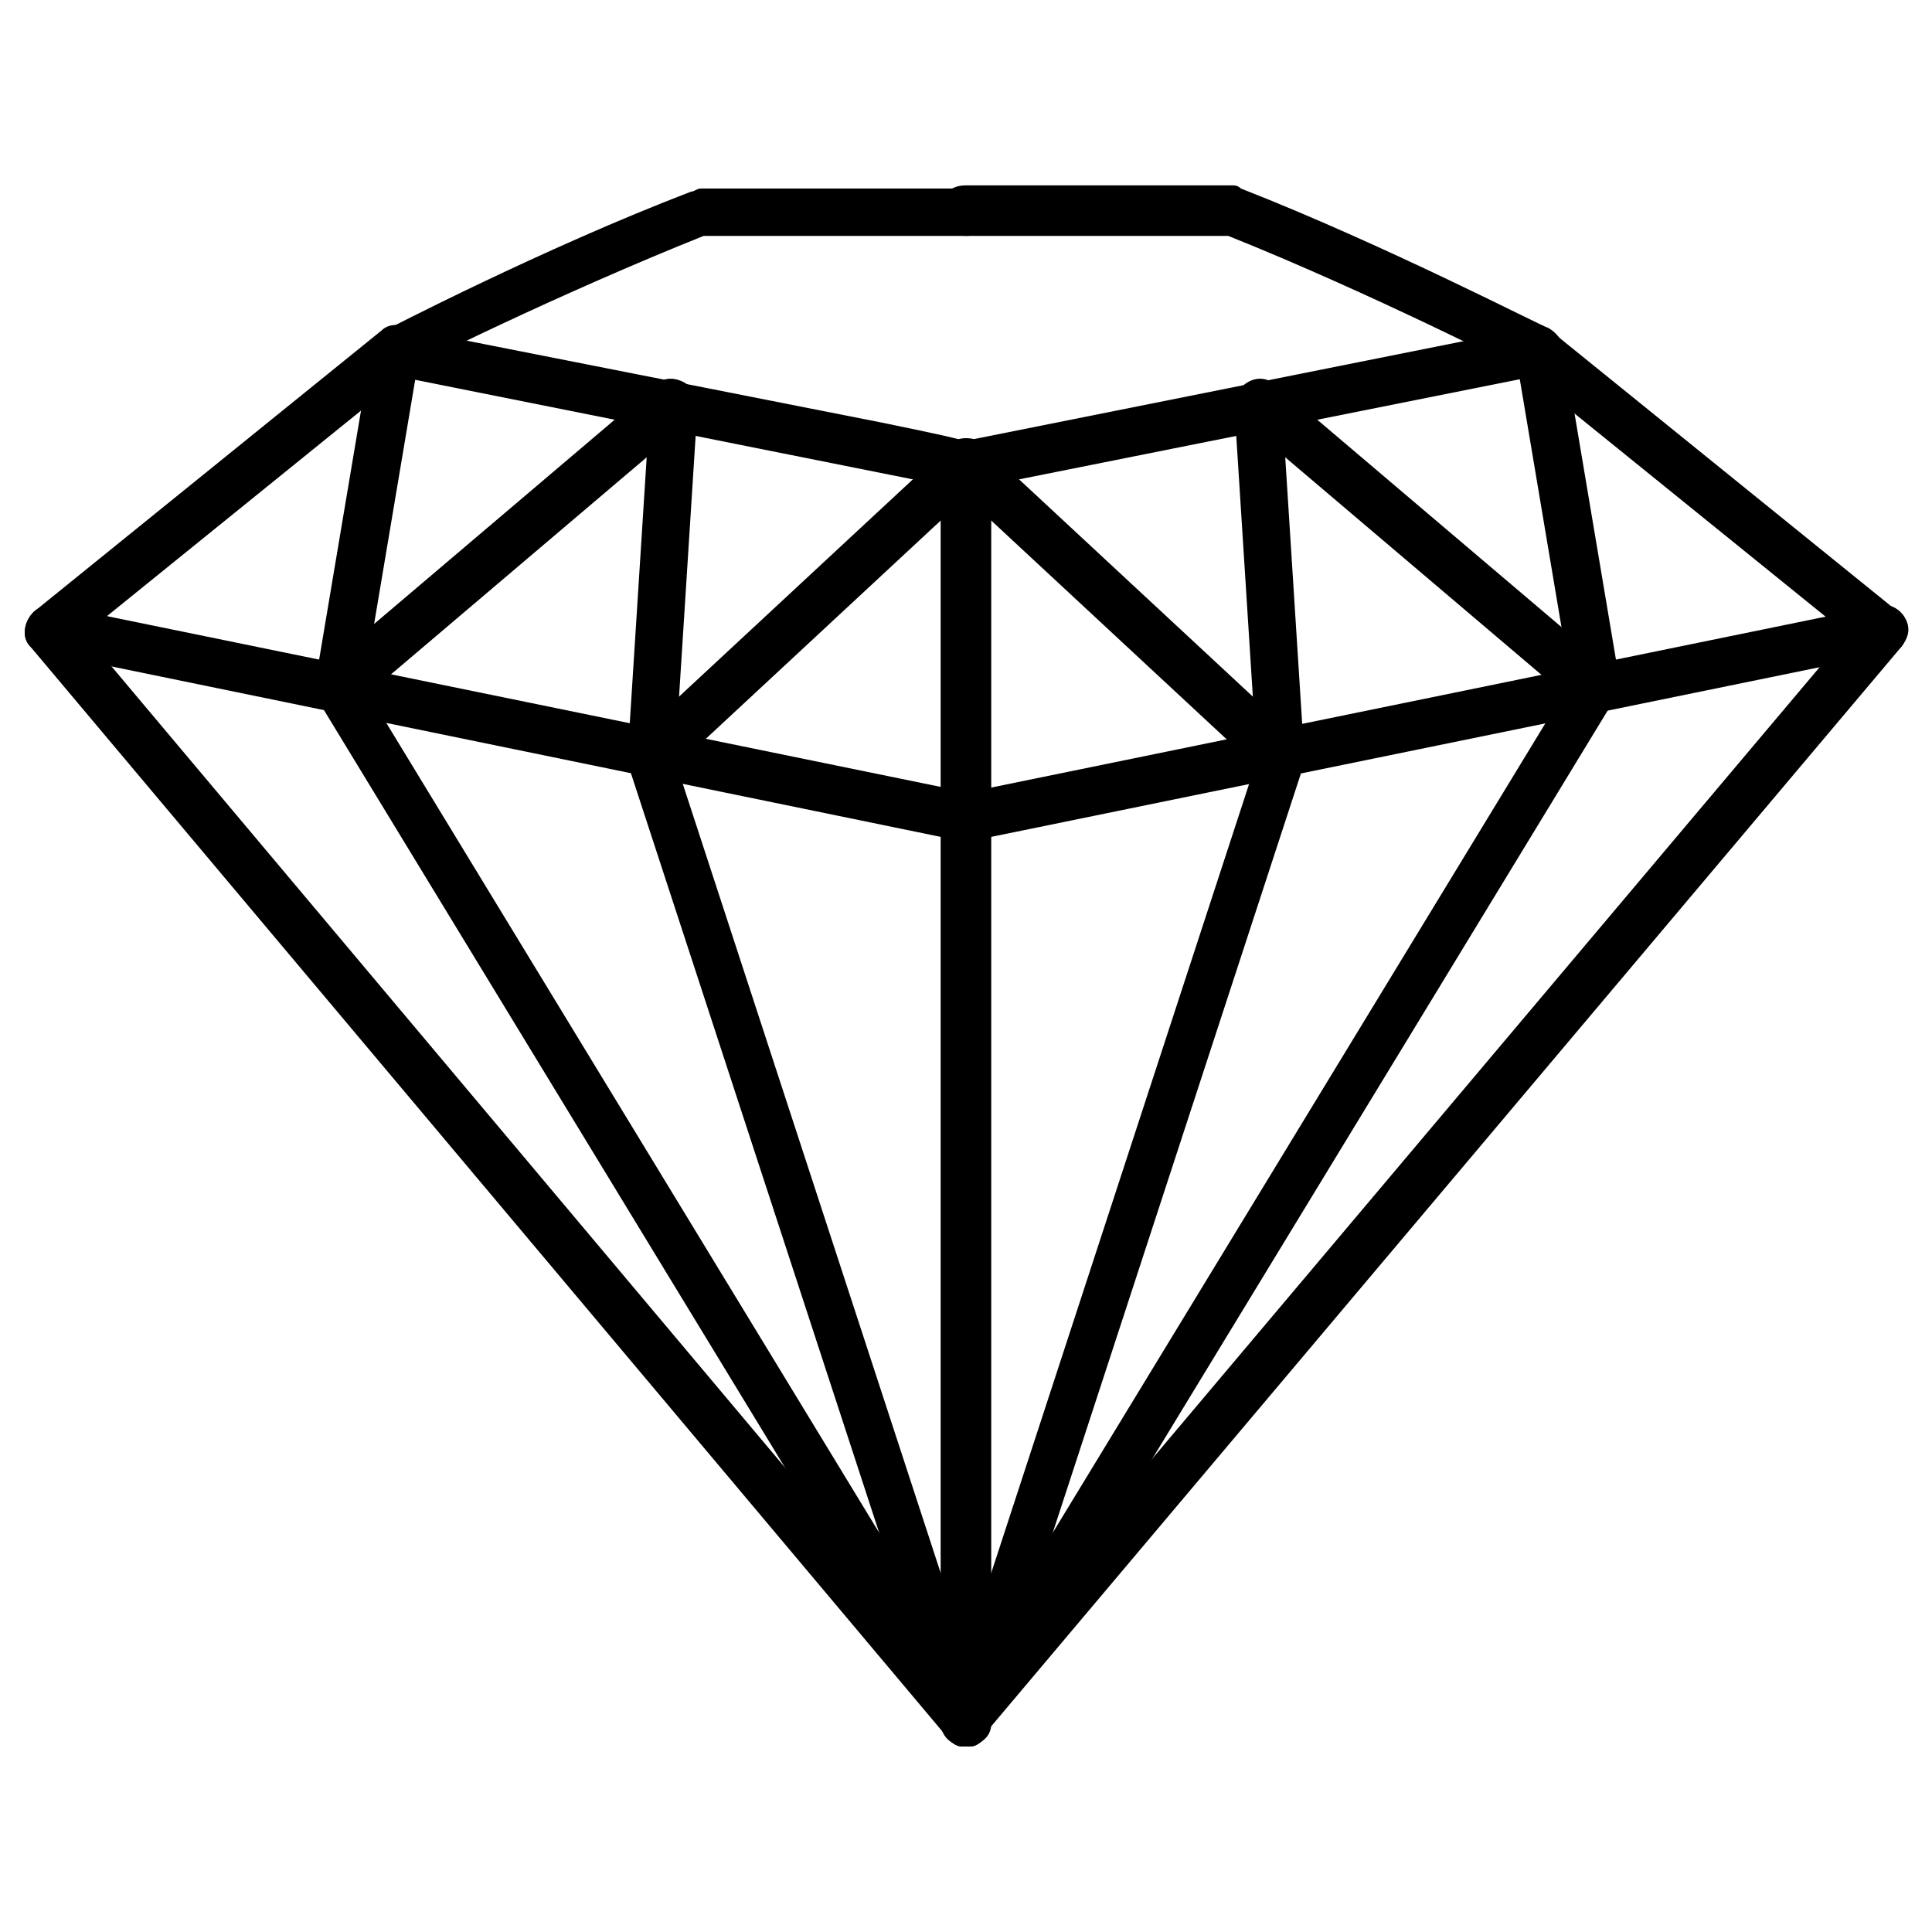
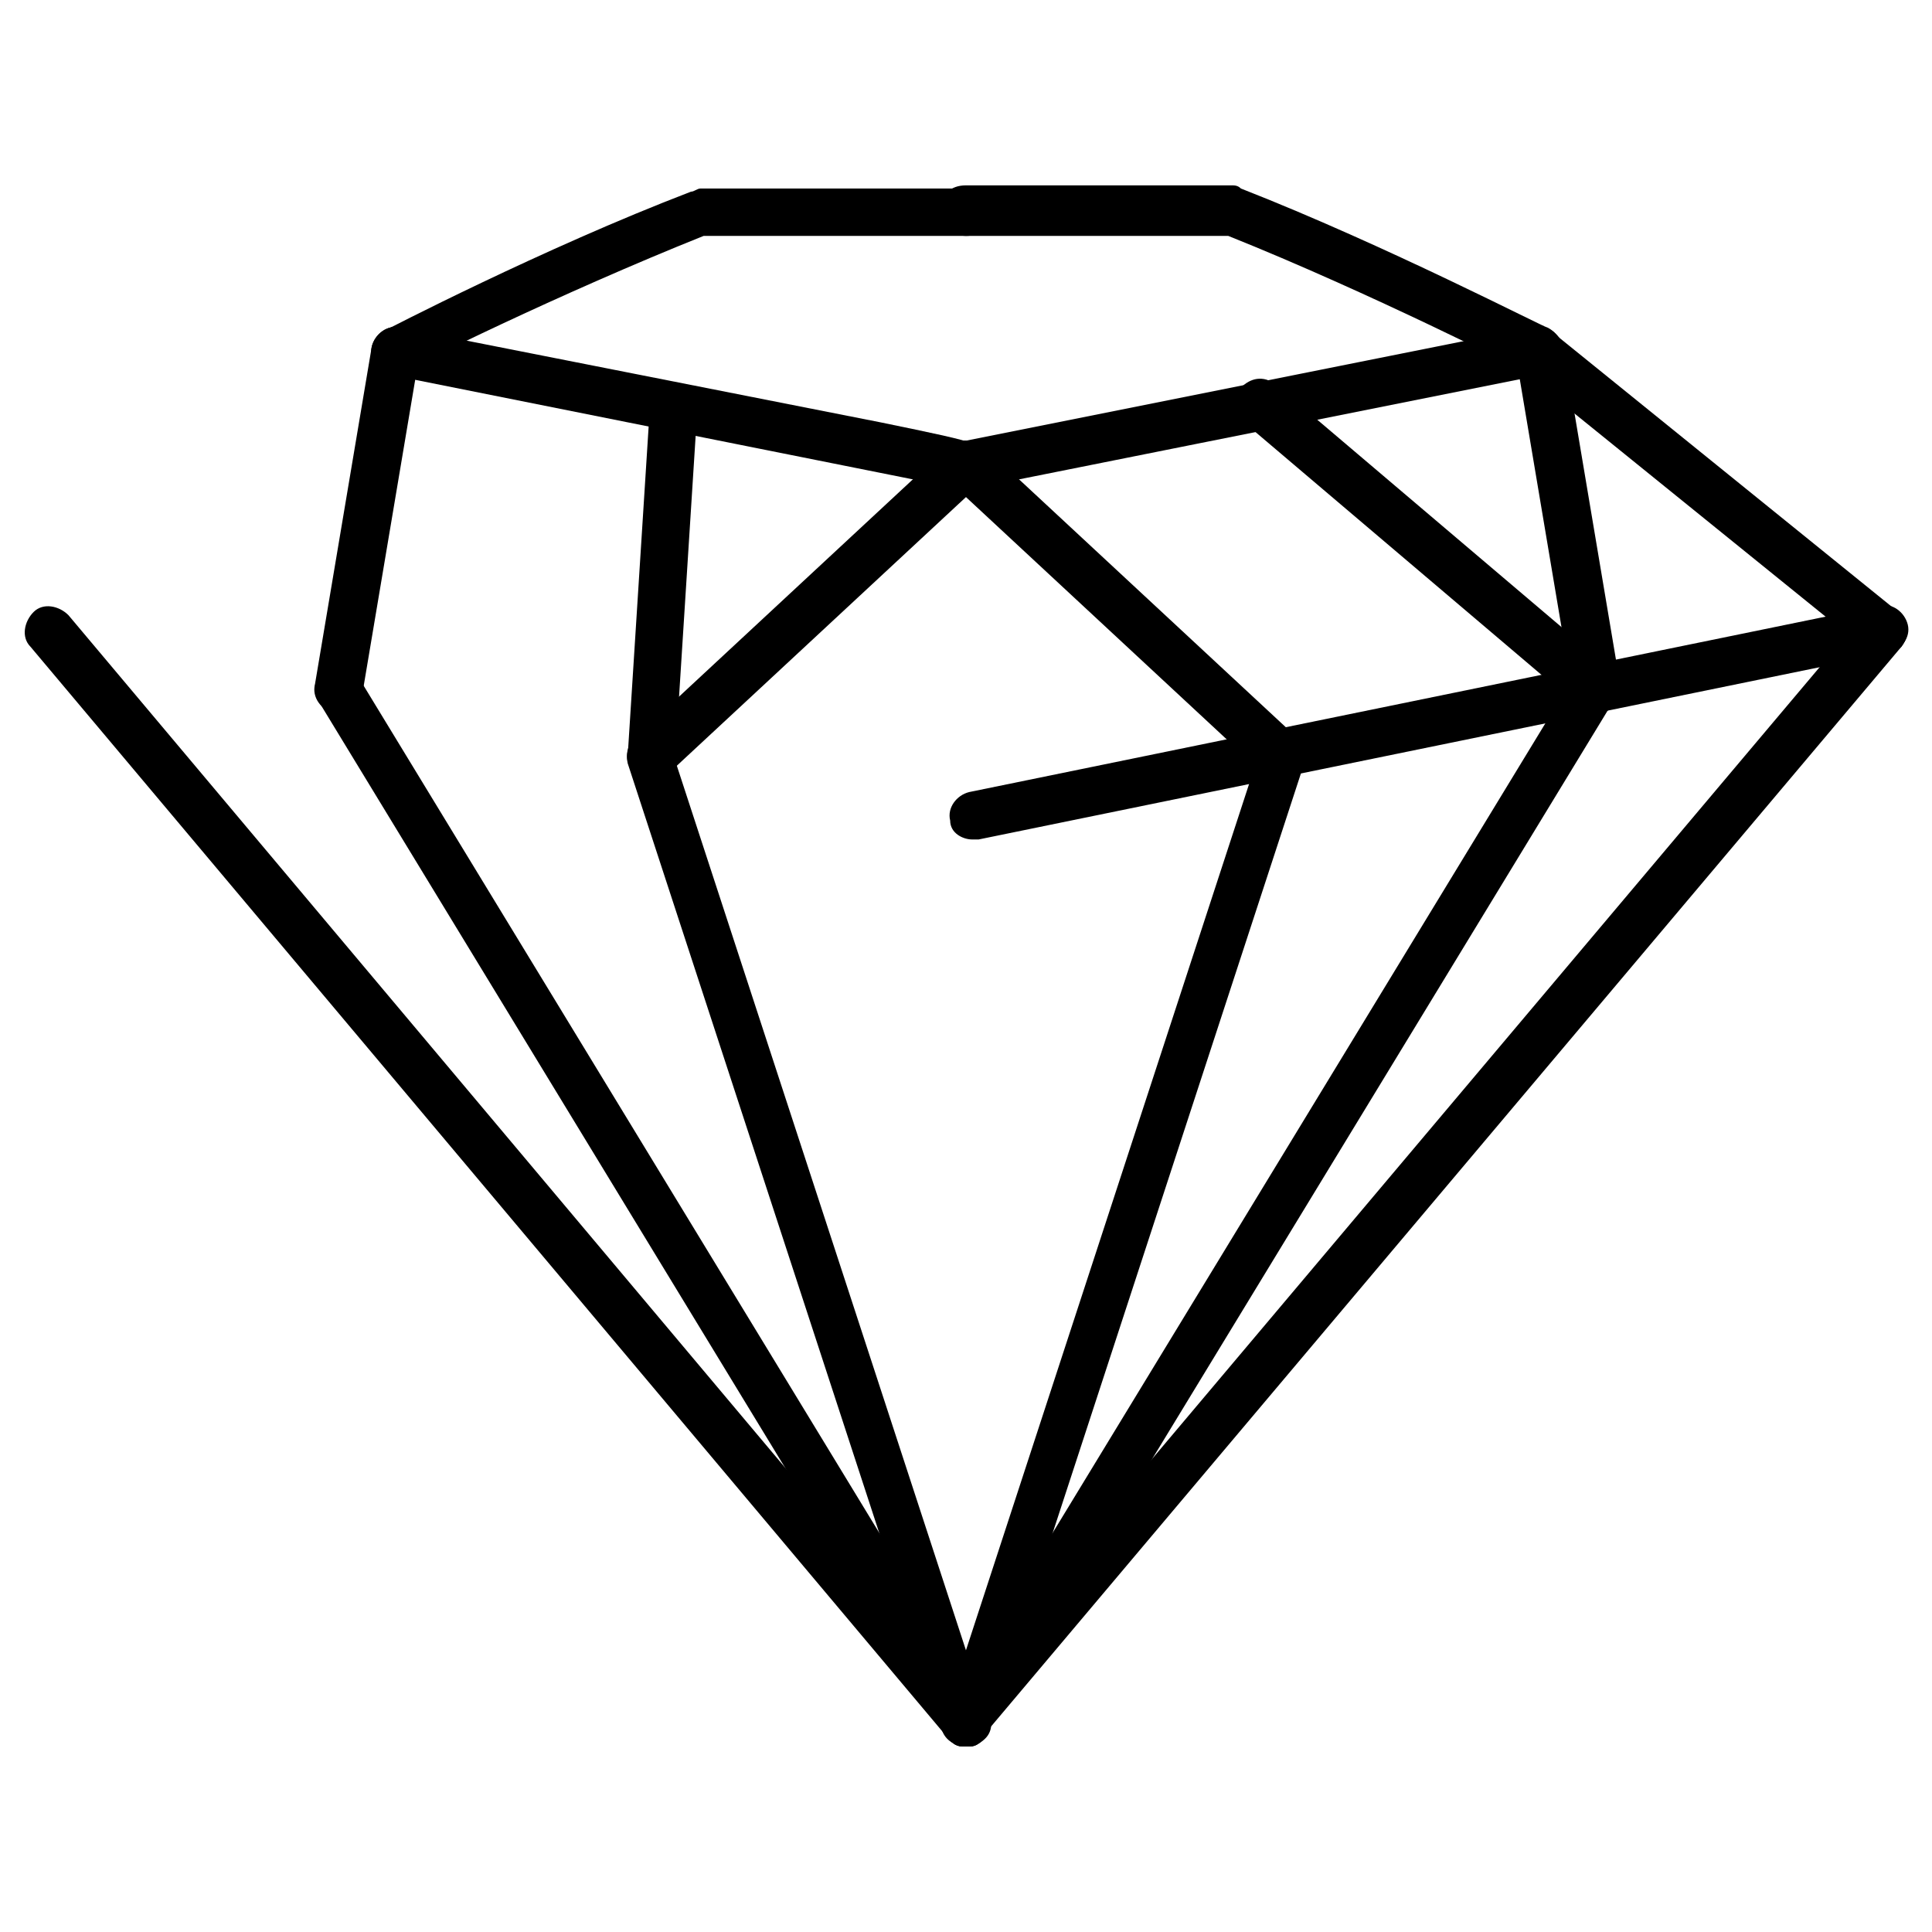
<svg xmlns="http://www.w3.org/2000/svg" width="500" zoomAndPan="magnify" viewBox="0 0 375 375" height="500" preserveAspectRatio="xMidYMid meet">
  <defs>
    <clipPath id="dd58bf3ea9">
      <path d="M 182 117 L 371 117 L 371 338.977 L 182 338.977 Z M 182 117 " clip-rule="nonzero" />
    </clipPath>
    <clipPath id="b36bb1d62f">
      <path d="M 182 129 L 314 129 L 314 338.977 L 182 338.977 Z M 182 129 " clip-rule="nonzero" />
    </clipPath>
    <clipPath id="298fd46156">
      <path d="M 182 35.977 L 303 35.977 L 303 73 L 182 73 Z M 182 35.977 " clip-rule="nonzero" />
    </clipPath>
    <clipPath id="2aa4ace701">
      <path d="M 182 85 L 193 85 L 193 338.977 L 182 338.977 Z M 182 85 " clip-rule="nonzero" />
    </clipPath>
    <clipPath id="277660adea">
      <path d="M 183 142 L 254 142 L 254 338.977 L 183 338.977 Z M 183 142 " clip-rule="nonzero" />
    </clipPath>
    <clipPath id="d4a3d3ba00">
      <path d="M 4 117 L 193 117 L 193 338.977 L 4 338.977 Z M 4 117 " clip-rule="nonzero" />
    </clipPath>
    <clipPath id="44bc611949">
      <path d="M 61 129 L 193 129 L 193 338.977 L 61 338.977 Z M 61 129 " clip-rule="nonzero" />
    </clipPath>
    <clipPath id="e854bb7a98">
      <path d="M 121 142 L 192 142 L 192 338.977 L 121 338.977 Z M 121 142 " clip-rule="nonzero" />
    </clipPath>
  </defs>
  <g clip-path="url(#dd58bf3ea9)">
    <path fill="#000000" d="M 187.492 338.363 C 186.266 338.363 185.652 337.75 184.426 337.137 C 182.582 335.297 181.969 332.844 183.812 330.391 L 361.707 119.395 C 363.547 117.555 366 116.941 368.453 118.781 C 370.297 120.621 370.91 123.074 369.066 125.527 L 191.172 336.523 C 189.945 337.75 188.719 338.363 187.492 338.363 Z M 187.492 338.363 " fill-opacity="1" fill-rule="nonzero" />
  </g>
  <g clip-path="url(#b36bb1d62f)">
    <path fill="#000000" d="M 187.492 338.977 C 186.879 338.977 185.652 338.977 185.039 338.363 C 182.582 337.137 181.969 334.07 183.199 332.23 L 305.27 131.66 C 306.496 129.207 309.566 128.594 311.406 129.82 C 313.859 131.047 314.473 134.113 313.246 135.953 L 191.172 336.523 C 190.559 338.363 188.719 338.977 187.492 338.977 Z M 187.492 338.977 " fill-opacity="1" fill-rule="nonzero" />
  </g>
  <path fill="#000000" d="M 365.387 127.367 C 364.16 127.367 363.547 126.754 362.32 126.141 L 294.844 71.551 C 293.004 69.711 292.391 67.258 294.23 64.805 C 296.07 62.965 298.523 62.352 300.977 64.191 L 368.453 118.781 C 370.297 120.621 370.91 123.074 369.066 125.527 C 367.84 126.754 366.613 127.367 365.387 127.367 Z M 365.387 127.367 " fill-opacity="1" fill-rule="nonzero" />
  <g clip-path="url(#298fd46156)">
    <path fill="#000000" d="M 297.91 72.777 C 297.297 72.777 296.684 72.777 296.07 72.164 C 296.07 72.164 266.012 56.832 238.406 45.789 L 187.492 45.789 C 185.039 45.789 182.582 43.949 182.582 40.883 C 182.582 37.816 184.426 35.977 187.492 35.977 L 239.02 35.977 C 239.633 35.977 240.246 35.977 240.859 36.59 C 269.078 47.629 299.75 63.578 300.363 63.578 C 302.816 64.805 303.43 67.258 302.203 69.711 C 301.59 71.551 299.75 72.777 297.91 72.777 Z M 297.91 72.777 " fill-opacity="1" fill-rule="nonzero" />
  </g>
  <g clip-path="url(#2aa4ace701)">
-     <path fill="#000000" d="M 187.492 338.977 C 185.039 338.977 182.582 337.137 182.582 334.07 L 182.582 89.953 C 182.582 87.5 184.426 85.047 187.492 85.047 C 190.559 85.047 192.398 86.887 192.398 89.953 L 192.398 334.07 C 191.785 337.137 189.945 338.977 187.492 338.977 Z M 187.492 338.977 " fill-opacity="1" fill-rule="nonzero" />
-   </g>
+     </g>
  <path fill="#000000" d="M 309.566 138.406 C 307.113 138.406 305.27 136.566 305.27 134.727 L 294.23 69.098 C 293.617 66.645 295.457 64.191 297.91 63.578 C 300.363 62.965 302.816 64.805 303.43 67.258 L 314.473 132.887 C 315.086 135.34 313.246 137.793 310.793 138.406 Z M 309.566 138.406 " fill-opacity="1" fill-rule="nonzero" />
  <path fill="#000000" d="M 309.566 138.406 C 308.34 138.406 307.727 137.793 306.496 137.18 L 241.473 81.98 C 239.633 80.137 239.02 77.684 240.859 75.23 C 242.699 73.391 245.156 72.777 247.609 74.617 L 312.633 129.82 C 314.473 131.66 315.086 134.113 313.246 136.566 C 312.02 137.793 310.793 138.406 309.566 138.406 Z M 309.566 138.406 " fill-opacity="1" fill-rule="nonzero" />
-   <path fill="#000000" d="M 248.223 151.289 C 245.77 151.289 243.926 149.449 243.926 146.996 L 239.633 79.523 C 239.633 77.07 241.473 74.617 243.926 74.617 C 246.383 74.617 248.836 76.457 248.836 78.91 L 253.129 146.383 C 253.129 148.836 251.289 150.676 248.223 151.289 C 248.836 151.289 248.836 151.289 248.223 151.289 Z M 248.223 151.289 " fill-opacity="1" fill-rule="nonzero" />
  <path fill="#000000" d="M 248.223 151.289 C 246.996 151.289 245.77 150.676 245.156 150.062 L 184.426 93.633 C 182.582 91.793 182.582 88.727 184.426 86.887 C 186.266 85.047 189.332 85.047 191.172 86.887 L 251.902 143.316 C 253.742 145.156 253.742 148.223 251.902 150.062 C 250.676 150.676 249.449 151.289 248.223 151.289 Z M 248.223 151.289 " fill-opacity="1" fill-rule="nonzero" />
  <path fill="#000000" d="M 188.719 162.941 C 186.879 162.941 184.426 161.715 184.426 159.262 C 183.812 156.809 185.652 154.355 188.105 153.742 L 364.773 117.555 C 367.227 116.941 369.684 118.781 370.297 121.234 C 370.91 123.688 369.066 126.141 366.613 126.754 L 189.945 162.941 Z M 188.719 162.941 " fill-opacity="1" fill-rule="nonzero" />
  <path fill="#000000" d="M 187.492 94.859 C 185.039 94.859 183.199 93.633 183.199 91.18 C 182.582 88.727 184.426 86.273 186.879 85.66 L 297.297 63.578 C 299.75 62.965 302.203 64.805 302.816 67.258 C 303.43 69.711 301.59 72.164 299.137 72.777 L 188.719 94.859 Z M 187.492 94.859 " fill-opacity="1" fill-rule="nonzero" />
  <g clip-path="url(#277660adea)">
    <path fill="#000000" d="M 187.492 338.977 L 186.266 338.977 C 183.812 338.363 182.582 335.297 183.199 333.457 L 244.539 145.77 C 245.156 143.316 247.609 142.086 250.062 142.703 C 252.516 143.316 253.742 146.383 253.129 148.223 L 191.785 335.91 C 191.172 337.75 189.332 338.977 187.492 338.977 Z M 187.492 338.977 " fill-opacity="1" fill-rule="nonzero" />
  </g>
  <g clip-path="url(#d4a3d3ba00)">
    <path fill="#000000" d="M 187.492 338.977 C 186.266 338.977 185.039 338.363 183.812 337.137 L 5.914 125.527 C 4.074 123.688 4.688 120.621 6.527 118.781 C 8.367 116.941 11.434 117.555 13.277 119.395 L 191.172 331.004 C 193.012 332.844 192.398 335.91 190.559 337.75 C 189.945 338.363 188.719 338.977 187.492 338.977 Z M 187.492 338.977 " fill-opacity="1" fill-rule="nonzero" />
  </g>
  <g clip-path="url(#44bc611949)">
    <path fill="#000000" d="M 187.492 338.977 C 185.652 338.977 184.426 338.363 183.812 336.523 L 61.738 135.953 C 60.512 133.5 61.125 131.047 63.578 129.82 C 66.031 128.594 68.484 129.207 69.711 131.66 L 191.785 332.23 C 193.012 334.684 192.398 337.137 189.945 338.363 C 189.332 338.977 188.719 338.977 187.492 338.977 Z M 187.492 338.977 " fill-opacity="1" fill-rule="nonzero" />
  </g>
-   <path fill="#000000" d="M 9.594 127.367 C 8.367 127.367 7.141 126.754 5.914 125.527 C 4.074 123.688 4.688 120.621 6.527 118.781 L 74.004 64.191 C 75.848 62.352 78.914 62.965 80.754 64.805 C 82.594 66.645 81.98 69.711 80.141 71.551 L 12.664 126.141 C 11.434 126.754 10.82 127.367 9.594 127.367 Z M 9.594 127.367 " fill-opacity="1" fill-rule="nonzero" />
  <path fill="#000000" d="M 77.074 72.777 C 75.234 72.777 74.004 72.164 72.777 70.324 C 71.551 67.871 72.777 65.418 74.621 64.191 C 74.621 64.191 105.289 48.242 134.121 37.203 C 134.734 37.203 135.348 36.59 135.961 36.59 L 187.492 36.59 C 189.945 36.59 192.398 38.43 192.398 41.496 C 192.398 44.562 189.945 45.789 187.492 45.789 L 136.578 45.789 C 108.973 56.832 78.914 71.551 78.914 72.164 C 78.301 72.777 77.688 72.777 77.074 72.777 Z M 77.074 72.777 " fill-opacity="1" fill-rule="nonzero" />
  <path fill="#000000" d="M 65.418 138.406 L 64.805 138.406 C 62.352 137.793 60.512 135.34 61.125 132.887 L 72.164 67.258 C 72.777 64.805 75.234 62.965 77.688 63.578 C 80.141 64.191 81.98 66.645 81.367 69.098 L 70.324 134.727 C 69.711 136.566 67.871 138.406 65.418 138.406 Z M 65.418 138.406 " fill-opacity="1" fill-rule="nonzero" />
-   <path fill="#000000" d="M 65.418 138.406 C 64.191 138.406 62.965 137.793 61.738 136.566 C 59.898 134.727 60.512 131.66 62.352 129.82 L 127.375 74.617 C 129.215 72.777 132.281 73.391 134.121 75.23 C 135.961 77.07 135.348 80.137 133.508 81.98 L 68.484 137.18 C 67.871 137.793 66.645 138.406 65.418 138.406 Z M 65.418 138.406 " fill-opacity="1" fill-rule="nonzero" />
  <path fill="#000000" d="M 126.762 151.289 C 126.148 151.289 126.148 151.289 126.762 151.289 C 123.695 151.289 121.855 148.836 121.855 146.383 L 126.148 78.91 C 126.148 76.457 128.602 74.617 131.055 74.617 C 133.508 74.617 135.348 77.07 135.348 79.523 L 131.055 146.996 C 131.055 149.449 129.215 151.289 126.762 151.289 Z M 126.762 151.289 " fill-opacity="1" fill-rule="nonzero" />
  <path fill="#000000" d="M 126.762 151.289 C 125.535 151.289 124.309 150.676 123.082 150.062 C 121.242 148.223 121.242 145.156 123.082 143.316 L 183.812 86.887 C 185.652 85.047 188.719 85.047 190.559 86.887 C 192.398 88.727 192.398 91.793 190.559 93.633 L 129.828 150.062 C 128.602 150.676 127.375 151.289 126.762 151.289 Z M 126.762 151.289 " fill-opacity="1" fill-rule="nonzero" />
-   <path fill="#000000" d="M 186.266 162.941 C 186.266 162.941 185.652 162.941 185.039 162.941 L 8.98 126.754 C 6.527 126.141 4.688 123.688 5.301 121.234 C 5.914 118.781 8.367 116.941 10.82 117.555 L 187.492 153.742 C 189.945 154.355 191.785 156.809 191.172 159.262 C 190.559 161.715 188.105 162.941 186.266 162.941 Z M 186.266 162.941 " fill-opacity="1" fill-rule="nonzero" />
  <path fill="#000000" d="M 187.492 94.859 L 186.266 94.859 L 75.848 72.777 C 73.391 72.164 71.551 69.711 72.164 67.258 C 72.777 64.805 75.234 62.965 77.688 63.578 L 170.93 81.98 C 191.785 86.273 191.785 86.273 191.785 89.953 C 191.785 92.406 189.945 94.859 187.492 94.859 Z M 187.492 94.859 " fill-opacity="1" fill-rule="nonzero" />
  <g clip-path="url(#e854bb7a98)">
    <path fill="#000000" d="M 187.492 338.977 C 185.652 338.977 183.812 337.75 183.199 335.91 L 121.855 148.223 C 121.242 145.77 122.469 143.316 124.922 142.703 C 127.375 142.09 129.828 143.316 130.441 145.77 L 191.785 333.457 C 192.398 335.91 191.172 338.363 188.719 338.977 Z M 187.492 338.977 " fill-opacity="1" fill-rule="nonzero" />
  </g>
</svg>